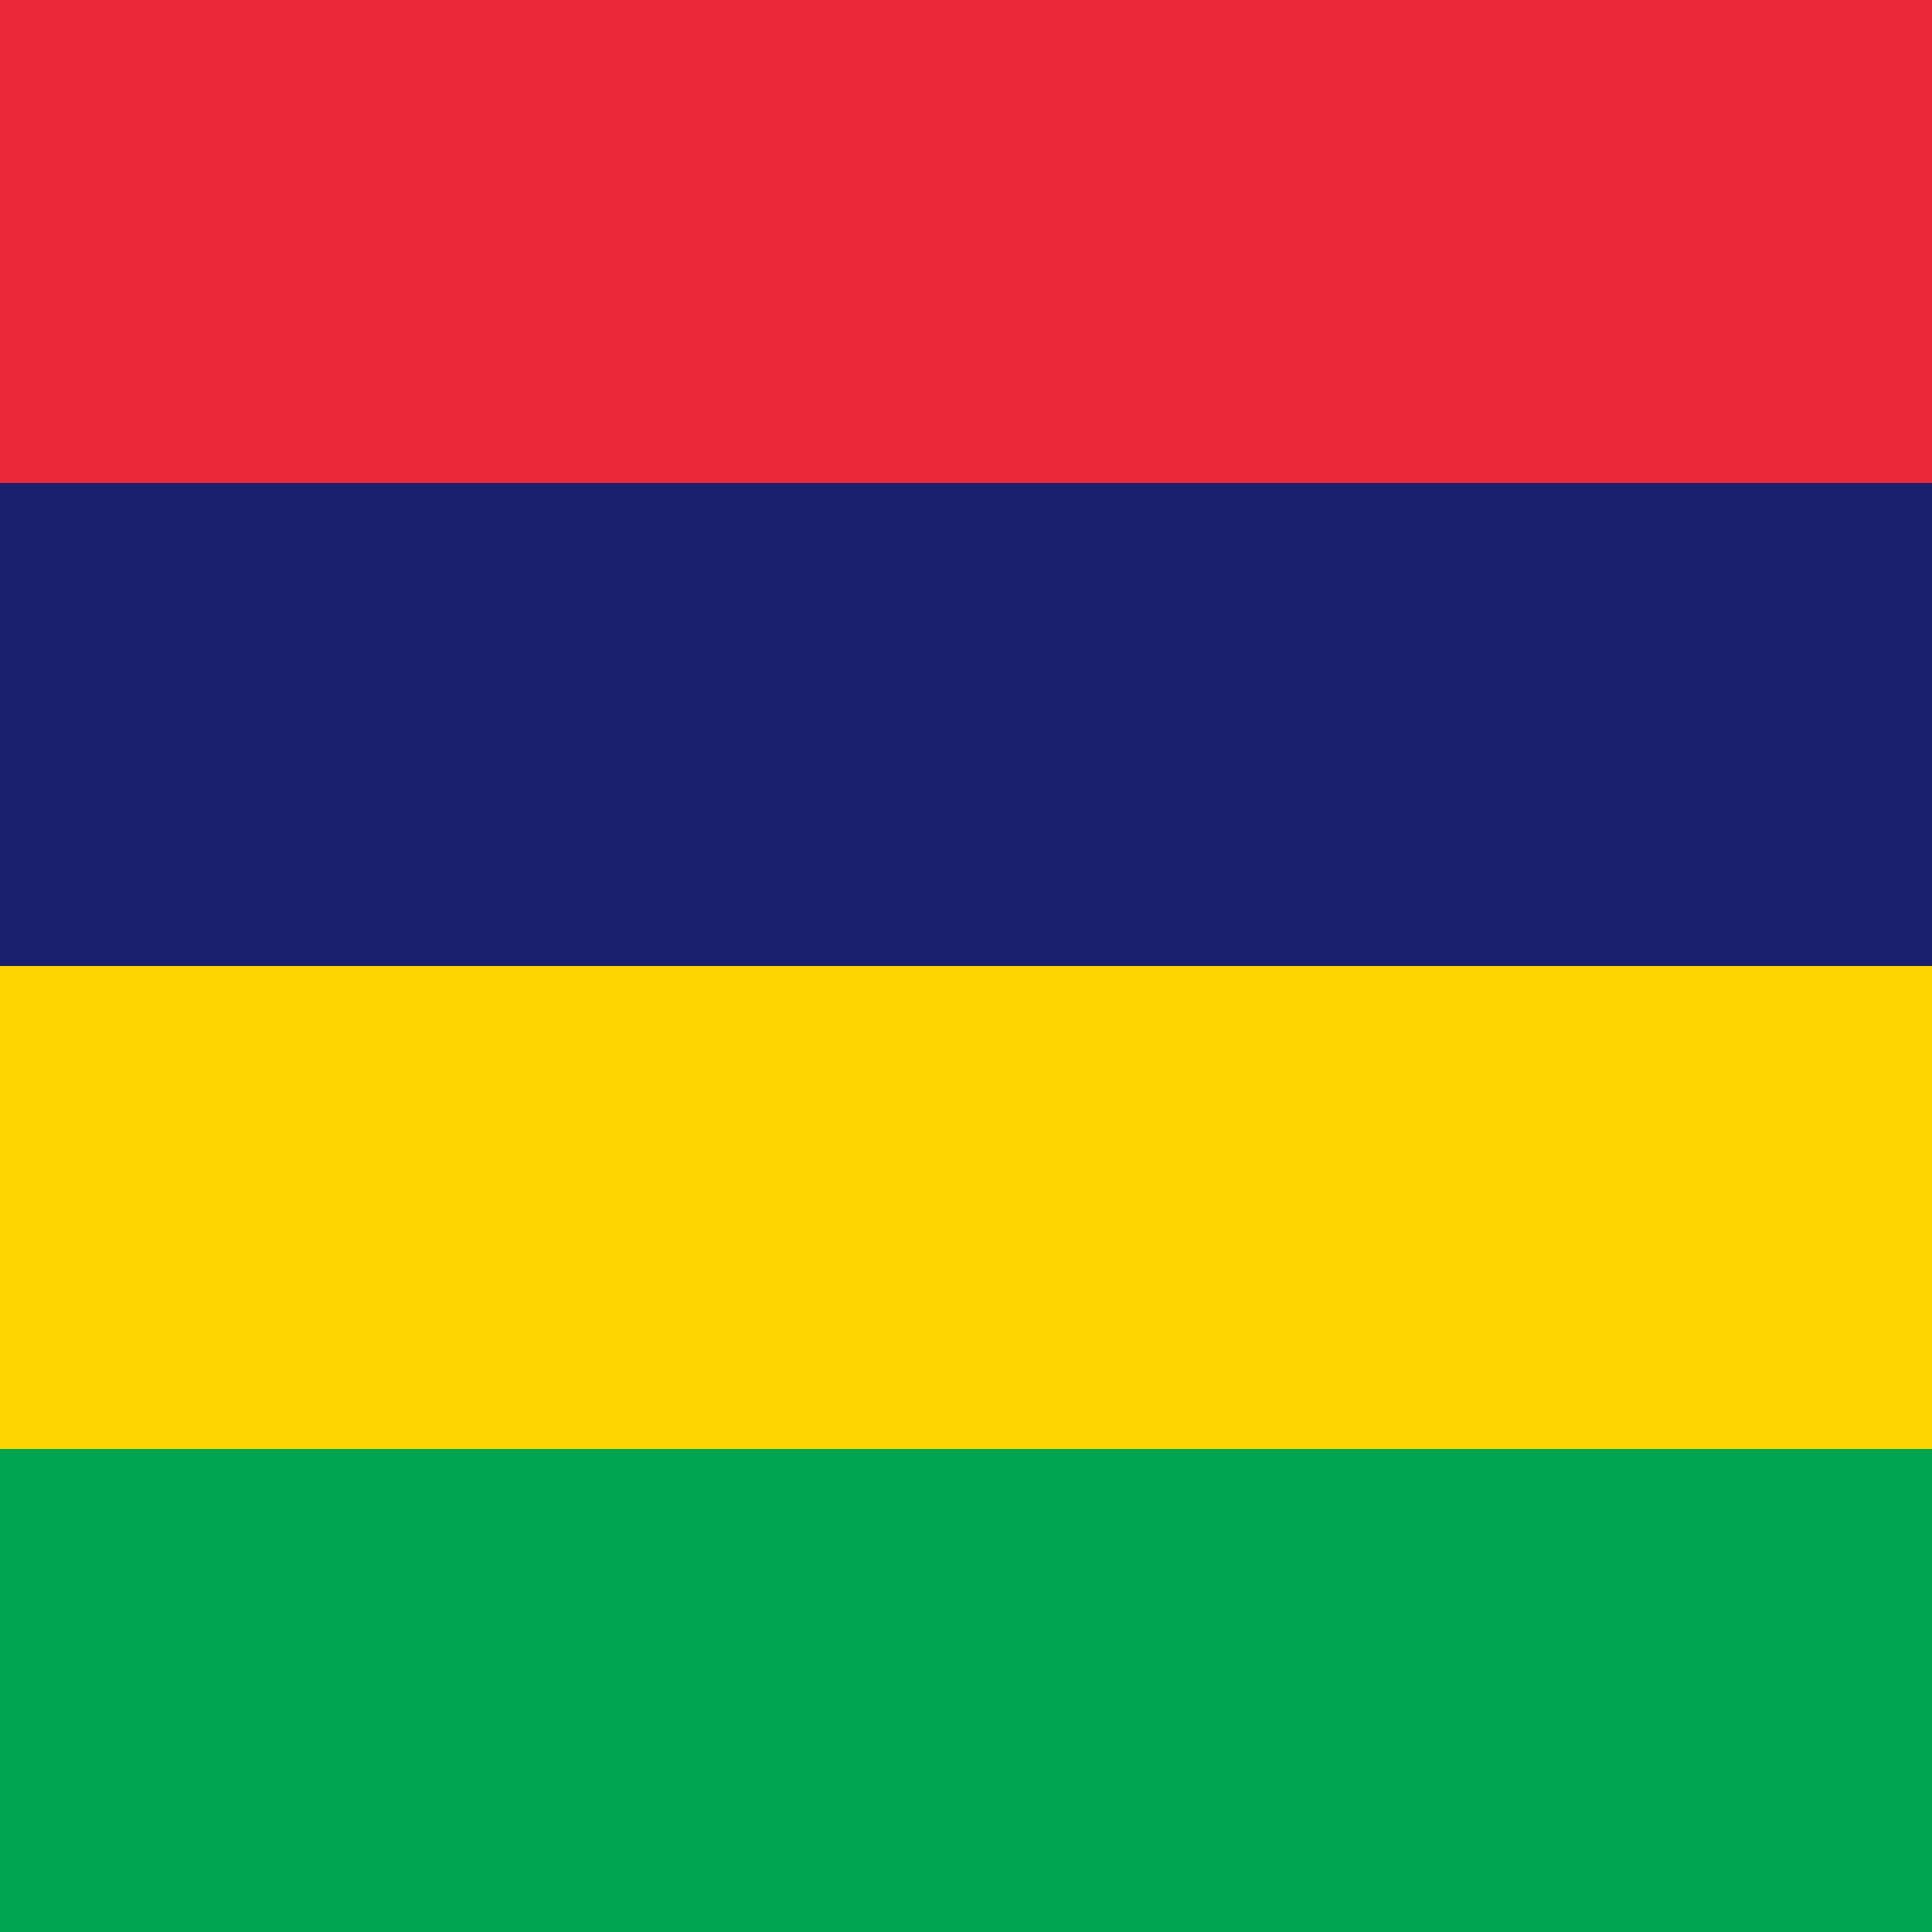
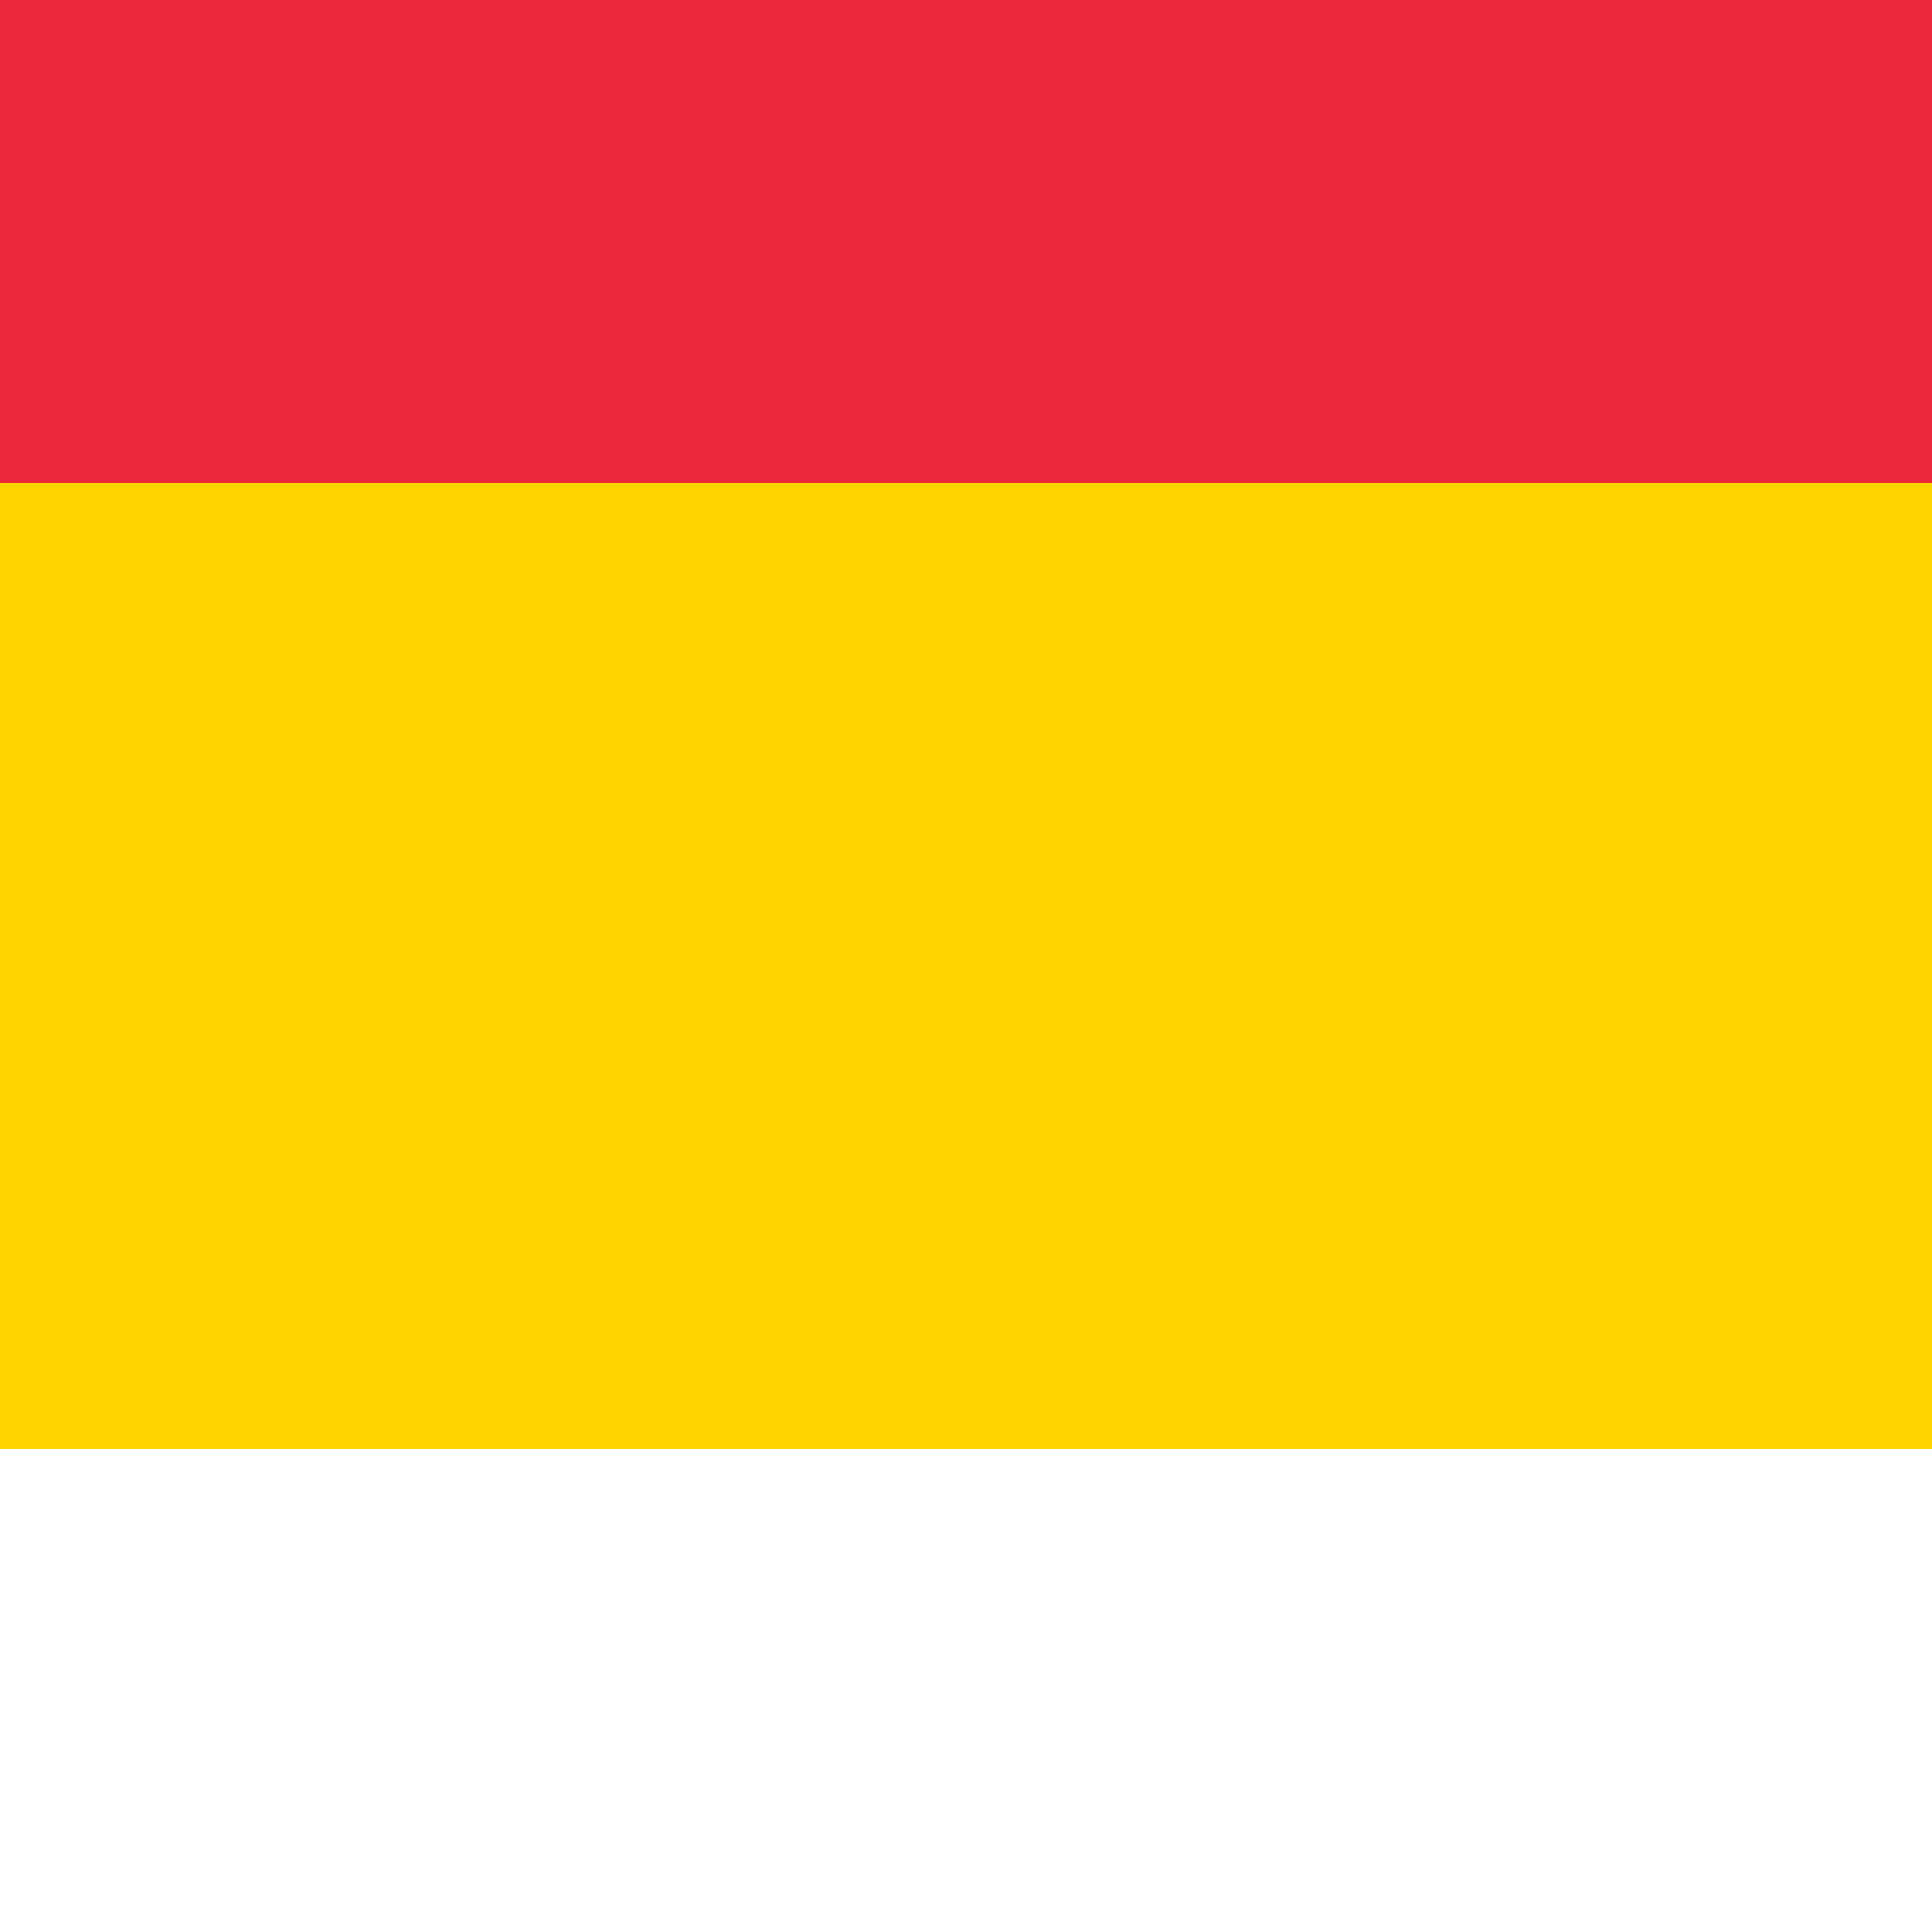
<svg xmlns="http://www.w3.org/2000/svg" version="1.1" id="Слой_1" x="0px" y="0px" viewBox="0 0 32 32" style="enable-background:new 0 0 32 32;" xml:space="preserve">
  <style type="text/css">
	.st0{fill:#00A551;}
	.st1{fill:#FFD500;}
	.st2{fill:#1A206D;}
	.st3{fill:#EA2839;}
</style>
-   <path class="st0" d="M0,0h32v32H0V0z" />
  <path class="st1" d="M0,0h32v24H0V0z" />
-   <path class="st2" d="M0,0h32v16H0V0z" />
+   <path class="st2" d="M0,0h32H0V0z" />
  <path class="st3" d="M0,0h32v8H0V0z" />
</svg>